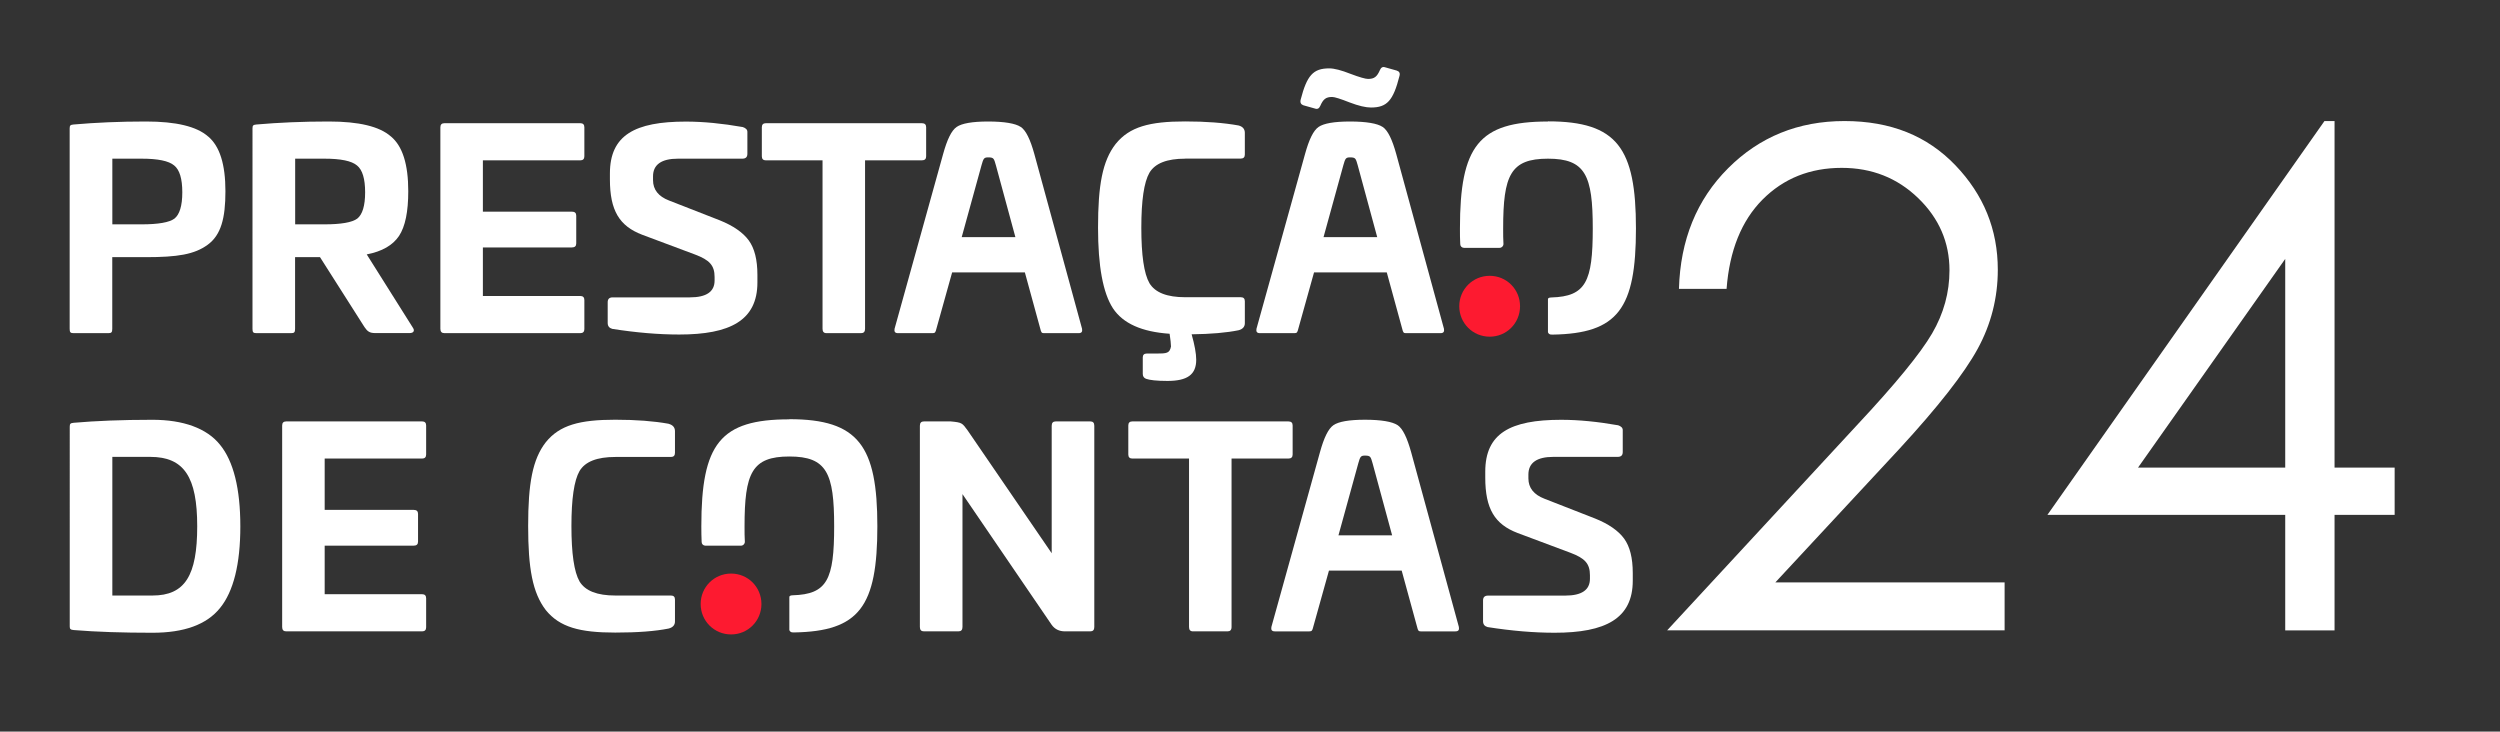
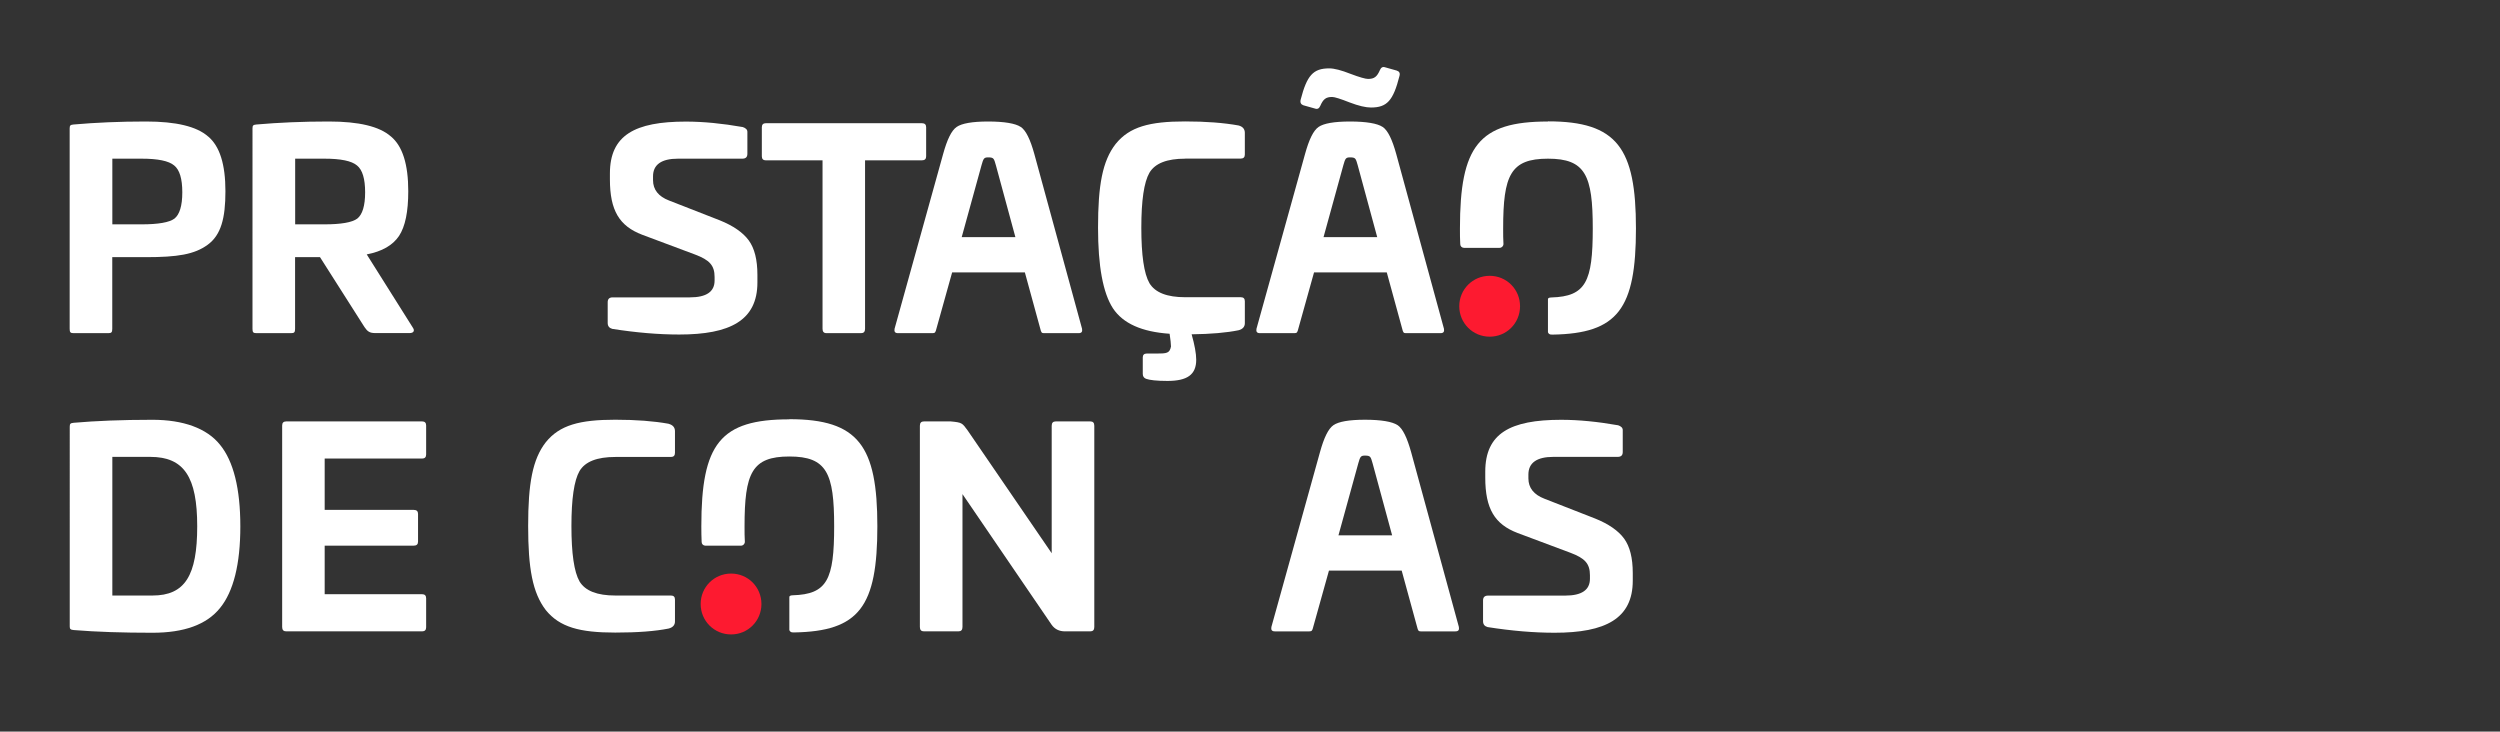
<svg xmlns="http://www.w3.org/2000/svg" version="1.1" id="Layer_1" x="0px" y="0px" width="325.344px" height="95.207px" viewBox="0 0 325.344 95.207" enable-background="new 0 0 325.344 95.207" xml:space="preserve">
  <rect x="0" y="0" width="325.344" height="95.207" fill="#333333" stroke="none" />
  <g>
    <g>
      <path fill="#FFFFFF" d="M27.078,17.753c1.522,1.274,2.259,3.633,2.259,7.135c0,3.503-0.567,5.683-2.299,6.956    c-1.731,1.274-3.95,1.622-8.049,1.622h-4.379v9.324c0,0.458-0.109,0.567-0.527,0.567H9.594c-0.428,0-0.528-0.109-0.528-0.567    V16.698c0-0.388,0.11-0.458,0.528-0.497c2.855-0.249,5.97-0.389,9.394-0.389c3.92,0,6.597,0.638,8.08,1.94l0,0H27.078z     M14.619,20.649v8.547h3.811c2.149,0,3.602-0.248,4.269-0.746c0.667-0.527,1.025-1.662,1.025-3.423s-0.349-2.926-1.055-3.493    c-0.706-0.597-2.119-0.885-4.239-0.885H14.619L14.619,20.649z" />
      <path fill="#FFFFFF" d="M50.87,17.753c1.523,1.274,2.26,3.633,2.26,7.135c0,2.647-0.389,4.588-1.205,5.822    c-0.815,1.204-2.189,2.01-4.199,2.397l6,9.532c0.278,0.39,0.109,0.707-0.428,0.707H48.85c-0.747,0-1.025-0.208-1.413-0.775    l-5.792-9.105h-3.244v9.324c0,0.458-0.109,0.567-0.527,0.567h-4.488c-0.428,0-0.527-0.109-0.527-0.567V16.698    c0-0.388,0.109-0.458,0.527-0.497c2.856-0.249,5.971-0.389,9.394-0.389c3.92,0,6.598,0.638,8.08,1.94l0,0H50.87z M38.412,20.649    v8.547h3.811c2.15,0,3.603-0.248,4.269-0.746c0.667-0.527,1.025-1.662,1.025-3.423s-0.349-2.926-1.056-3.493    c-0.706-0.597-2.119-0.885-4.239-0.885H38.412L38.412,20.649z" />
-       <path fill="#FFFFFF" d="M75.519,16.032c0.348,0,0.528,0.179,0.528,0.527v3.781c0,0.349-0.18,0.527-0.528,0.527H62.841v6.677    h11.583c0.389,0,0.567,0.18,0.567,0.528v3.602c0,0.349-0.179,0.527-0.567,0.527H62.841v6.318h12.678    c0.348,0,0.528,0.18,0.528,0.527v3.782c0,0.348-0.18,0.527-0.528,0.527H57.836c-0.348,0-0.527-0.18-0.527-0.567V16.56    c0-0.349,0.179-0.527,0.527-0.527H75.519z" />
      <path fill="#FFFFFF" d="M96.625,16.52c0.428,0.139,0.637,0.349,0.637,0.637v2.856c0,0.428-0.209,0.637-0.667,0.637h-8.368    c-2.149,0-3.244,0.775-3.244,2.298v0.498c0,1.233,0.707,2.119,2.08,2.646l6.597,2.577c1.762,0.707,3.035,1.592,3.782,2.617    s1.125,2.509,1.125,4.488v0.985c0,4.945-3.563,6.775-10.17,6.775c-2.717,0-5.612-0.247-8.717-0.735    c-0.388-0.109-0.597-0.349-0.597-0.776v-2.687c0-0.428,0.208-0.637,0.667-0.637h10.031c2.149,0,3.214-0.736,3.214-2.189v-0.458    c0-1.522-0.667-2.219-2.537-2.926l-6.886-2.577c-2.965-1.134-4.199-3.145-4.199-7.204V22.57c0-4.976,3.244-6.747,9.881-6.747    c2.299,0,4.767,0.248,7.374,0.706l0,0V16.52z" />
      <path fill="#FFFFFF" d="M119.959,16.032c0.389,0,0.568,0.179,0.568,0.527v3.781c0,0.349-0.179,0.527-0.568,0.527h-7.383V42.79    c0,0.388-0.179,0.567-0.527,0.567h-4.478c-0.358,0-0.528-0.18-0.528-0.567V20.868H99.67c-0.348,0-0.527-0.179-0.527-0.527V16.56    c0-0.349,0.179-0.527,0.527-0.527h20.3H119.959z" />
      <path fill="#FFFFFF" d="M132.846,16.52c0.667,0.458,1.234,1.621,1.762,3.532l6.209,22.738c0.07,0.388-0.07,0.567-0.458,0.567    h-4.518c-0.279,0-0.349-0.109-0.458-0.567l-2.01-7.344h-9.463l-2.05,7.344c-0.109,0.458-0.179,0.567-0.498,0.567h-4.488    c-0.388,0-0.527-0.18-0.458-0.567l6.319-22.738c0.527-1.911,1.094-3.074,1.761-3.532s2.01-0.707,4.1-0.707    c2.09,0,3.563,0.249,4.239,0.707H132.846L132.846,16.52z M127.732,21.505l-2.578,9.354h6.986l-2.538-9.354    c-0.249-0.846-0.249-1.025-0.985-1.025C128.05,20.479,127.98,20.619,127.732,21.505z" />
      <path fill="#FFFFFF" d="M154.241,20.649c-2.369,0-3.92,0.597-4.657,1.831c-0.707,1.233-1.055,3.603-1.055,7.164    c0,3.563,0.349,5.971,1.055,7.205c0.746,1.233,2.299,1.83,4.657,1.83h7.234c0.357,0,0.526,0.18,0.526,0.528v2.855    c0,0.458-0.278,0.775-0.815,0.915c-1.552,0.318-3.602,0.498-6.11,0.528c0.388,1.373,0.597,2.507,0.597,3.313    c0,1.941-1.165,2.755-3.742,2.755c-1.414,0-2.329-0.109-2.787-0.277c-0.278-0.109-0.427-0.318-0.427-0.637v-2.151    c0-0.317,0.179-0.497,0.498-0.497h1.234c1.413,0,1.761-0.039,1.94-0.915c0-0.349-0.07-0.915-0.179-1.662    c-3.632-0.249-6.07-1.343-7.374-3.313c-1.304-2.01-1.94-5.503-1.94-10.488c0-5.503,0.567-8.688,2.298-10.906    c1.801-2.229,4.408-2.925,9.035-2.925c2.717,0,5.016,0.178,6.956,0.526c0.527,0.14,0.815,0.457,0.815,0.956v2.825    c0,0.349-0.179,0.527-0.526,0.527h-7.234V20.649z" />
      <path fill="#FFFFFF" d="M179.944,16.52c0.666,0.458,1.233,1.621,1.761,3.532l6.21,22.738c0.069,0.388-0.07,0.567-0.458,0.567    h-4.519c-0.278,0-0.348-0.109-0.457-0.567l-2.01-7.344h-9.464l-2.05,7.344c-0.109,0.458-0.179,0.567-0.497,0.567h-4.488    c-0.388,0-0.527-0.18-0.458-0.567l6.319-22.738c0.527-1.911,1.095-3.074,1.762-3.532s2.01-0.707,4.099-0.707    c2.091,0,3.563,0.249,4.239,0.707l0,0H179.944z M175.734,9.603c1.204,0.458,1.98,0.668,2.299,0.668    c0.816,0,1.165-0.278,1.553-1.165c0.14-0.317,0.358-0.458,0.667-0.348l1.522,0.429c0.318,0.108,0.457,0.317,0.348,0.705    c-0.816,3.215-1.622,4.1-3.711,4.1c-0.668,0-1.593-0.208-2.787-0.666c-1.164-0.458-1.94-0.707-2.259-0.707    c-0.816,0-1.164,0.279-1.552,1.165c-0.14,0.317-0.349,0.457-0.667,0.348l-1.522-0.428c-0.318-0.109-0.458-0.348-0.358-0.746    c0.815-3.145,1.622-4.06,3.712-4.06C173.645,8.897,174.57,9.145,175.734,9.603z M174.819,21.505l-2.578,9.354h6.986l-2.537-9.354    c-0.249-0.846-0.249-1.025-0.985-1.025C175.137,20.479,175.068,20.619,174.819,21.505z" />
      <path fill="#FFFFFF" d="M28.63,57.876c1.762,2.148,2.647,5.721,2.647,10.627c0,4.904-0.886,8.467-2.647,10.627    c-1.731,2.15-4.657,3.215-8.787,3.215c-3.851,0-7.274-0.109-10.239-0.35c-0.428-0.039-0.528-0.139-0.528-0.457V55.517    c0-0.389,0.11-0.457,0.528-0.498c2.856-0.248,6.25-0.389,10.239-0.389C23.834,54.63,26.908,55.726,28.63,57.876z M14.619,59.457    V77.5h5.224c4.239,0,5.822-2.607,5.822-9.006s-1.692-9.037-6.11-9.037h-4.946l0,0H14.619z" />
      <path fill="#FFFFFF" d="M54.93,54.841c0.348,0,0.527,0.178,0.527,0.527v3.779c0,0.35-0.179,0.529-0.527,0.529H42.253v6.678h11.583    c0.388,0,0.567,0.178,0.567,0.525v3.604c0,0.348-0.179,0.527-0.567,0.527H42.253v6.318H54.93c0.348,0,0.527,0.18,0.527,0.527    v3.781c0,0.35-0.179,0.527-0.527,0.527H37.247c-0.348,0-0.527-0.178-0.527-0.568V55.369c0-0.35,0.179-0.527,0.527-0.527H54.93    L54.93,54.841z" />
      <path fill="#FFFFFF" d="M87.022,55.158c0.528,0.141,0.817,0.459,0.817,0.955v2.828c0,0.348-0.18,0.527-0.528,0.527h-7.235    c-2.368,0-3.92,0.598-4.657,1.83c-0.706,1.234-1.055,3.602-1.055,7.166c0,3.561,0.349,5.969,1.055,7.203    c0.747,1.234,2.298,1.832,4.657,1.832h7.235c0.358,0,0.528,0.178,0.528,0.527v2.855c0,0.457-0.279,0.775-0.817,0.914    c-1.731,0.35-4.06,0.527-6.956,0.527c-4.627,0-7.234-0.705-9.035-2.924c-1.731-2.26-2.299-5.434-2.299-10.947    c0-5.512,0.567-8.688,2.299-10.904c1.801-2.23,4.408-2.926,9.035-2.926c2.717,0,5.015,0.178,6.956,0.527l0,0V55.158z" />
      <path fill="#FFFFFF" d="M141.882,54.841c0.358,0,0.527,0.178,0.527,0.566v26.189c0,0.391-0.178,0.568-0.527,0.568h-3.284    c-0.746,0-1.343-0.279-1.761-0.885l-11.583-16.977v17.293c0,0.391-0.179,0.568-0.528,0.568h-4.488    c-0.348,0-0.527-0.178-0.527-0.568V55.408c0-0.389,0.179-0.566,0.527-0.566h3.493c1.482,0.139,1.482,0.207,2.188,1.162    l10.947,15.992V55.408c0-0.389,0.179-0.566,0.527-0.566H141.882z" />
-       <path fill="#FFFFFF" d="M167.655,54.841c0.388,0,0.566,0.178,0.566,0.527v3.779c0,0.35-0.179,0.529-0.566,0.529h-7.384v21.92    c0,0.391-0.18,0.568-0.527,0.568h-4.479c-0.358,0-0.527-0.178-0.527-0.568v-21.92h-7.374c-0.349,0-0.528-0.18-0.528-0.529v-3.779    c0-0.35,0.179-0.527,0.528-0.527h20.3l0,0H167.655z" />
      <path fill="#FFFFFF" d="M181.885,55.328c0.666,0.457,1.233,1.623,1.761,3.533l6.21,22.736c0.07,0.391-0.07,0.568-0.458,0.568    h-4.518c-0.279,0-0.348-0.109-0.458-0.568l-2.01-7.342h-9.464l-2.05,7.342c-0.109,0.459-0.179,0.568-0.497,0.568h-4.488    c-0.388,0-0.527-0.178-0.458-0.568l6.319-22.736c0.527-1.91,1.095-3.076,1.761-3.533c0.668-0.457,2.011-0.705,4.1-0.705    c2.091,0,3.563,0.248,4.239,0.705l0,0H181.885z M176.76,60.314l-2.577,9.354h6.985l-2.537-9.354    c-0.249-0.846-0.249-1.025-0.985-1.025C177.078,59.289,177.009,59.427,176.76,60.314z" />
      <path fill="#FFFFFF" d="M210.543,55.328c0.428,0.141,0.637,0.35,0.637,0.637v2.855c0,0.43-0.209,0.637-0.666,0.637h-8.369    c-2.15,0-3.243,0.777-3.243,2.299v0.498c0,1.234,0.706,2.119,2.079,2.646l6.598,2.578c1.761,0.707,3.034,1.592,3.781,2.617    c0.746,1.025,1.124,2.508,1.124,4.488v0.984c0,4.945-3.562,6.777-10.17,6.777c-2.716,0-5.612-0.248-8.717-0.736    C193.208,81.5,193,81.259,193,80.832v-2.686c0-0.428,0.208-0.637,0.666-0.637h10.031c2.149,0,3.214-0.738,3.214-2.189v-0.457    c0-1.523-0.667-2.221-2.537-2.926l-6.887-2.578c-2.965-1.135-4.198-3.145-4.198-7.205v-0.775c0-4.977,3.243-6.748,9.881-6.748    c2.299,0,4.767,0.25,7.373,0.707l0,0V55.328z" />
      <g>
        <path fill="#FD1A30" d="M91.181,78.603c0,2.199,1.761,3.961,3.961,3.961c2.199,0,3.95-1.762,3.95-3.961s-1.751-3.961-3.95-3.961     C92.943,74.642,91.181,76.404,91.181,78.603" />
        <path fill="#FFFFFF" d="M102.724,54.572c-9.015,0-11.454,3.184-11.454,13.932c0,0.715,0.01,1.383,0.04,2.029l0,0     c0,0.27,0.209,0.469,0.468,0.479h4.657c0.279,0,0.498-0.229,0.498-0.508c-0.04-0.756-0.04-1.084-0.04-2.01     c0-6.938,0.956-9.086,5.831-9.086c4.876,0,5.832,2.16,5.832,9.086s-0.896,8.846-5.394,8.975c-0.139,0-0.289,0.031-0.338,0.07     c-0.06,0.049-0.1,0.039-0.1,0.229v4.209c0,0,0.02,0.141,0.159,0.238c0.1,0.07,0.239,0.102,0.438,0.09     c8.528-0.139,10.856-3.383,10.856-13.82c0-10.439-2.438-13.932-11.454-13.932V54.572L102.724,54.572z" />
      </g>
      <g>
        <path fill="#FD1A30" d="M189.905,39.854c0,2.198,1.761,3.961,3.96,3.961s3.95-1.763,3.95-3.961c0-2.199-1.751-3.961-3.95-3.961     S189.905,37.655,189.905,39.854" />
        <path fill="#FFFFFF" d="M201.448,15.813c-9.016,0-11.454,3.185-11.454,13.932c0,0.717,0,1.384,0.04,2.03l0,0     c0,0.269,0.209,0.468,0.468,0.478h4.657c0.278,0,0.497-0.229,0.497-0.508c-0.039-0.756-0.039-1.085-0.039-2.01     c0-6.936,0.955-9.085,5.831-9.085s5.831,2.159,5.831,9.085s-0.896,8.846-5.394,8.976c-0.14,0-0.288,0.029-0.339,0.069     c-0.06,0.05-0.099,0.04-0.099,0.229v4.209c0,0,0.02,0.14,0.159,0.238c0.1,0.07,0.239,0.101,0.438,0.09     c8.527-0.14,10.855-3.383,10.855-13.821s-2.438-13.932-11.453-13.932V15.813L201.448,15.813z" />
      </g>
    </g>
    <g>
      <g>
-         <path fill="#FFFFFF" d="M224.693,37.596h-6.199c0.179-6.379,2.309-11.613,6.398-15.702c4.09-4.091,9.135-6.141,15.146-6.141     c6.01,0,10.757,1.921,14.438,5.762s5.513,8.369,5.513,13.583c0,3.662-0.876,7.105-2.627,10.31     c-1.752,3.204-5.155,7.553-10.209,13.036l-16.111,17.344h29.833v6.24h-43.914l24.698-26.699     c5.016-5.363,8.271-9.344,9.782-11.941c1.513-2.598,2.259-5.333,2.259-8.21c0-3.631-1.353-6.767-4.07-9.394     c-2.716-2.626-6.029-3.939-9.95-3.939c-4.13,0-7.563,1.372-10.31,4.129c-2.736,2.757-4.299,6.627-4.677,11.603V37.596z" />
-         <path fill="#FFFFFF" d="M302.5,15.753h1.313v45.098h7.821v6.15h-7.821v15.035h-6.419V67.001h-30.947L302.5,15.753z      M297.394,60.851V33.694l-19.155,27.157H297.394z" />
-       </g>
+         </g>
    </g>
  </g>
</svg>